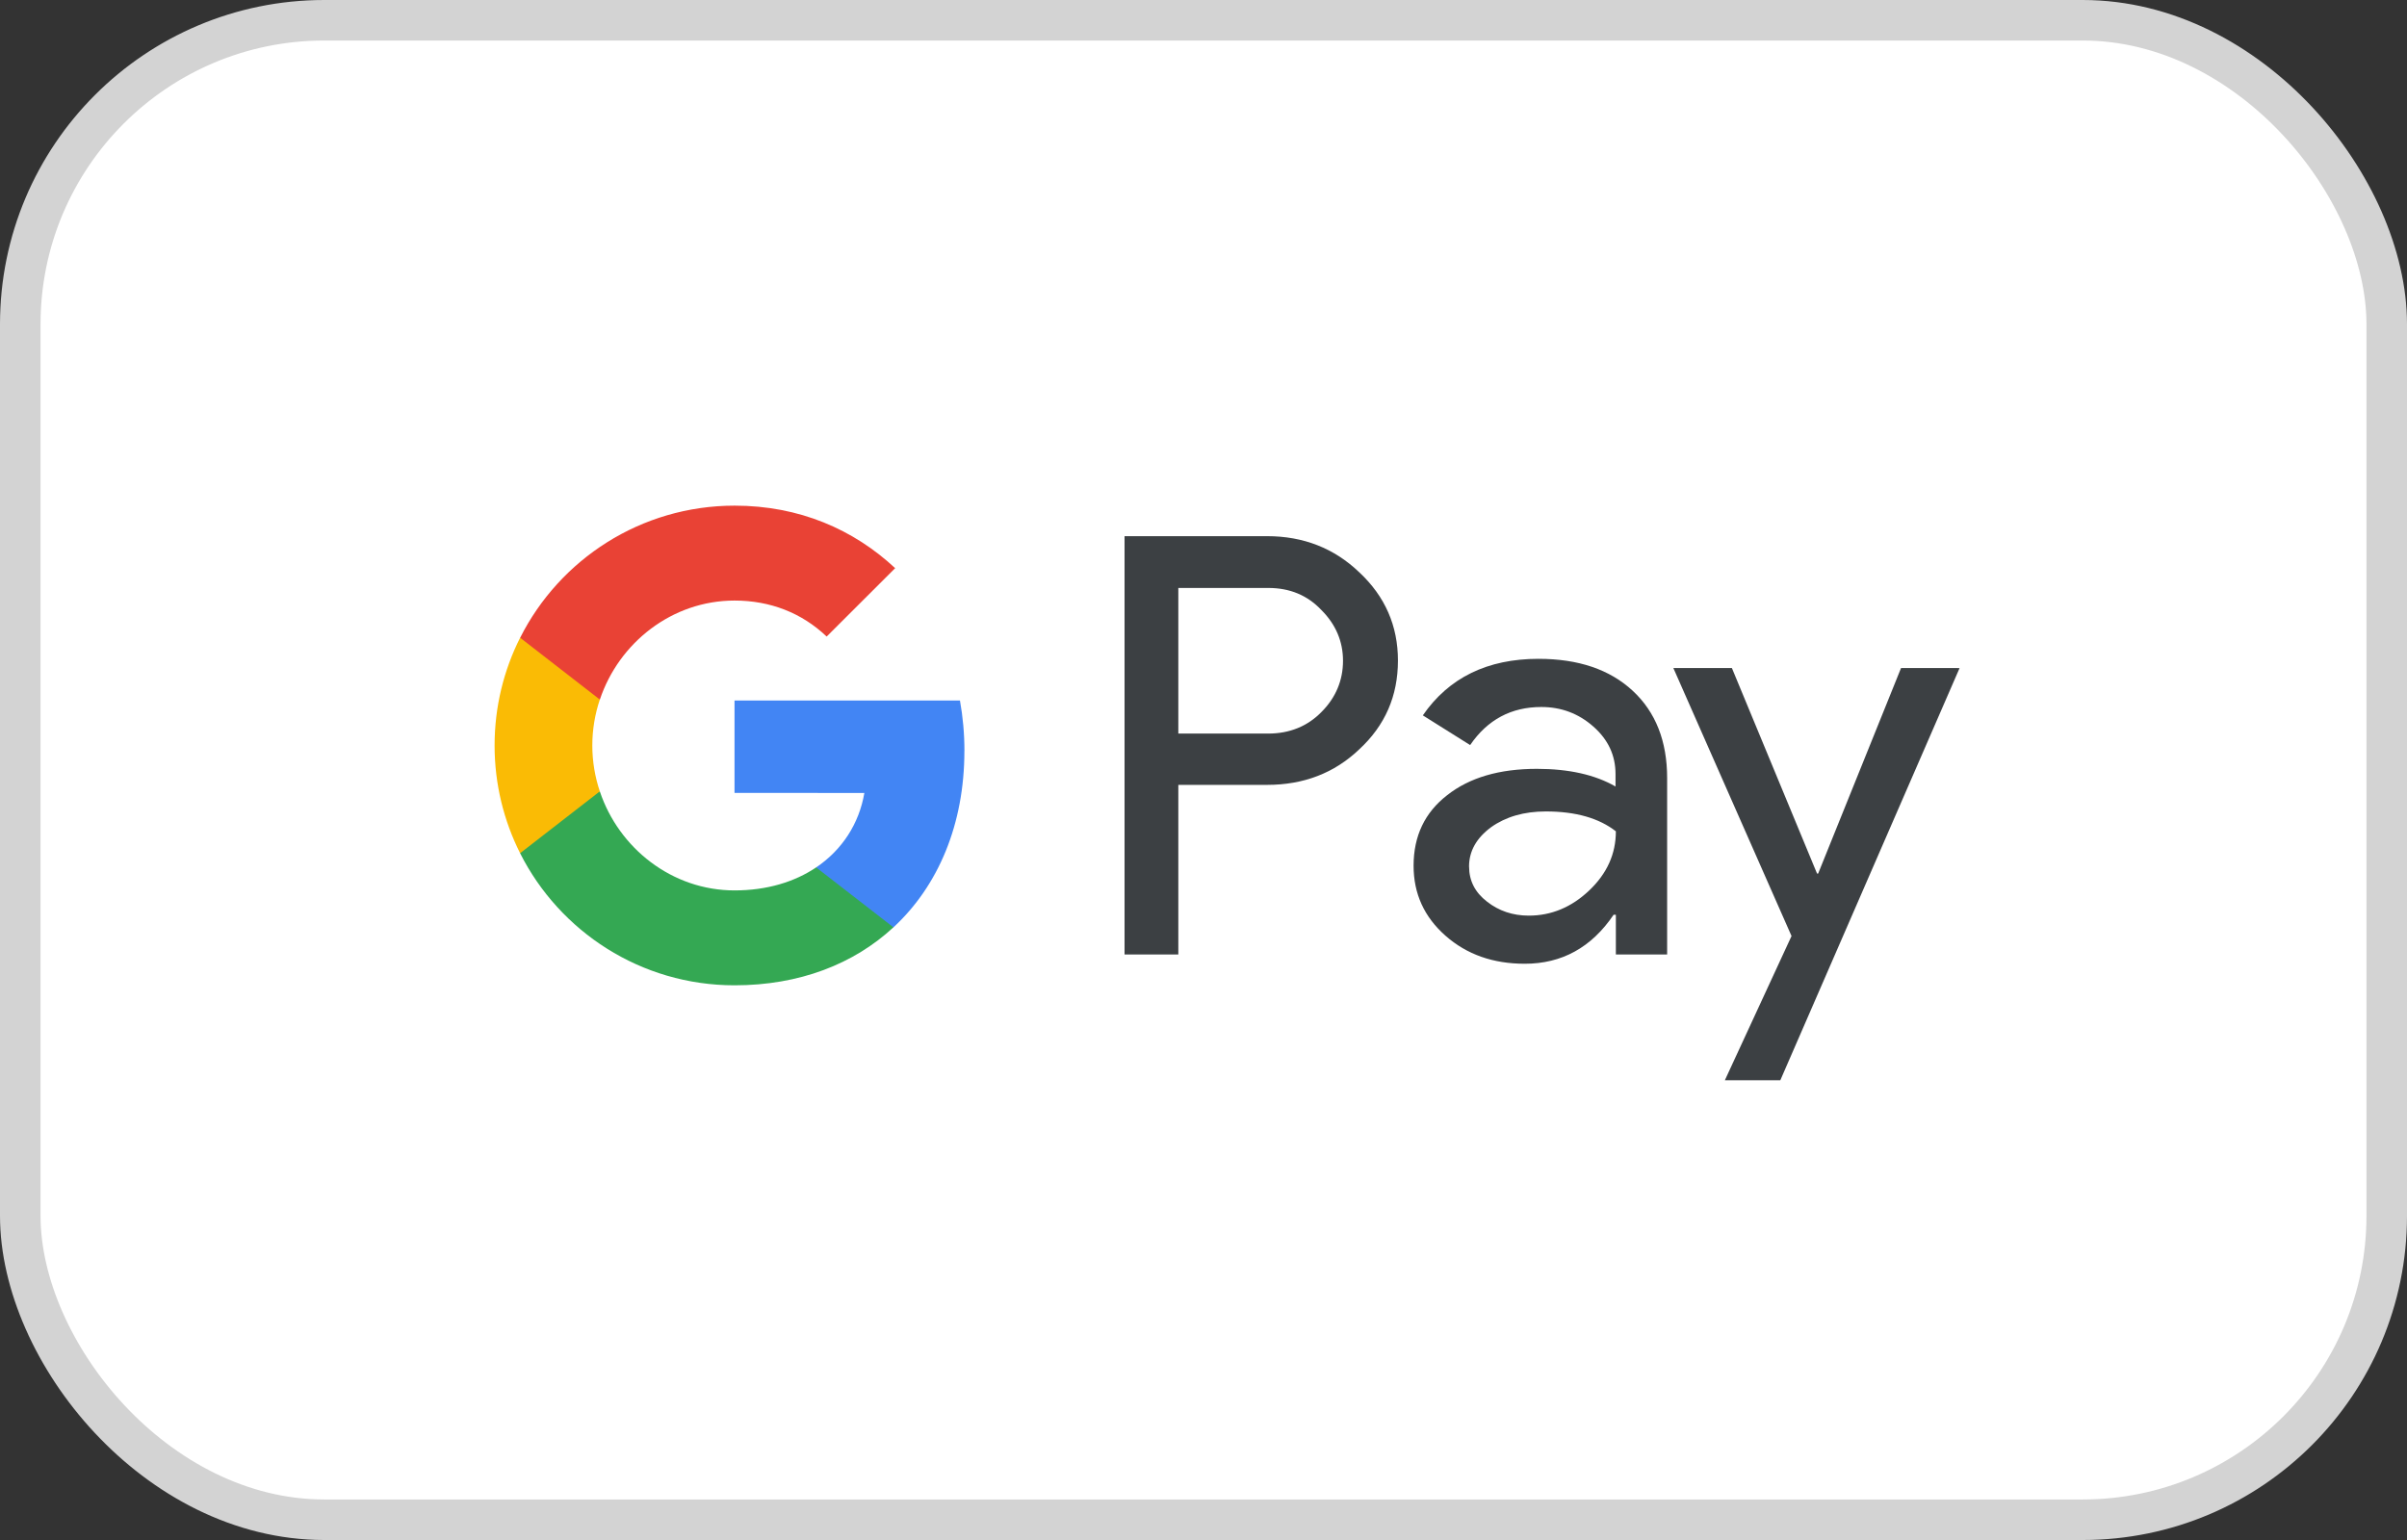
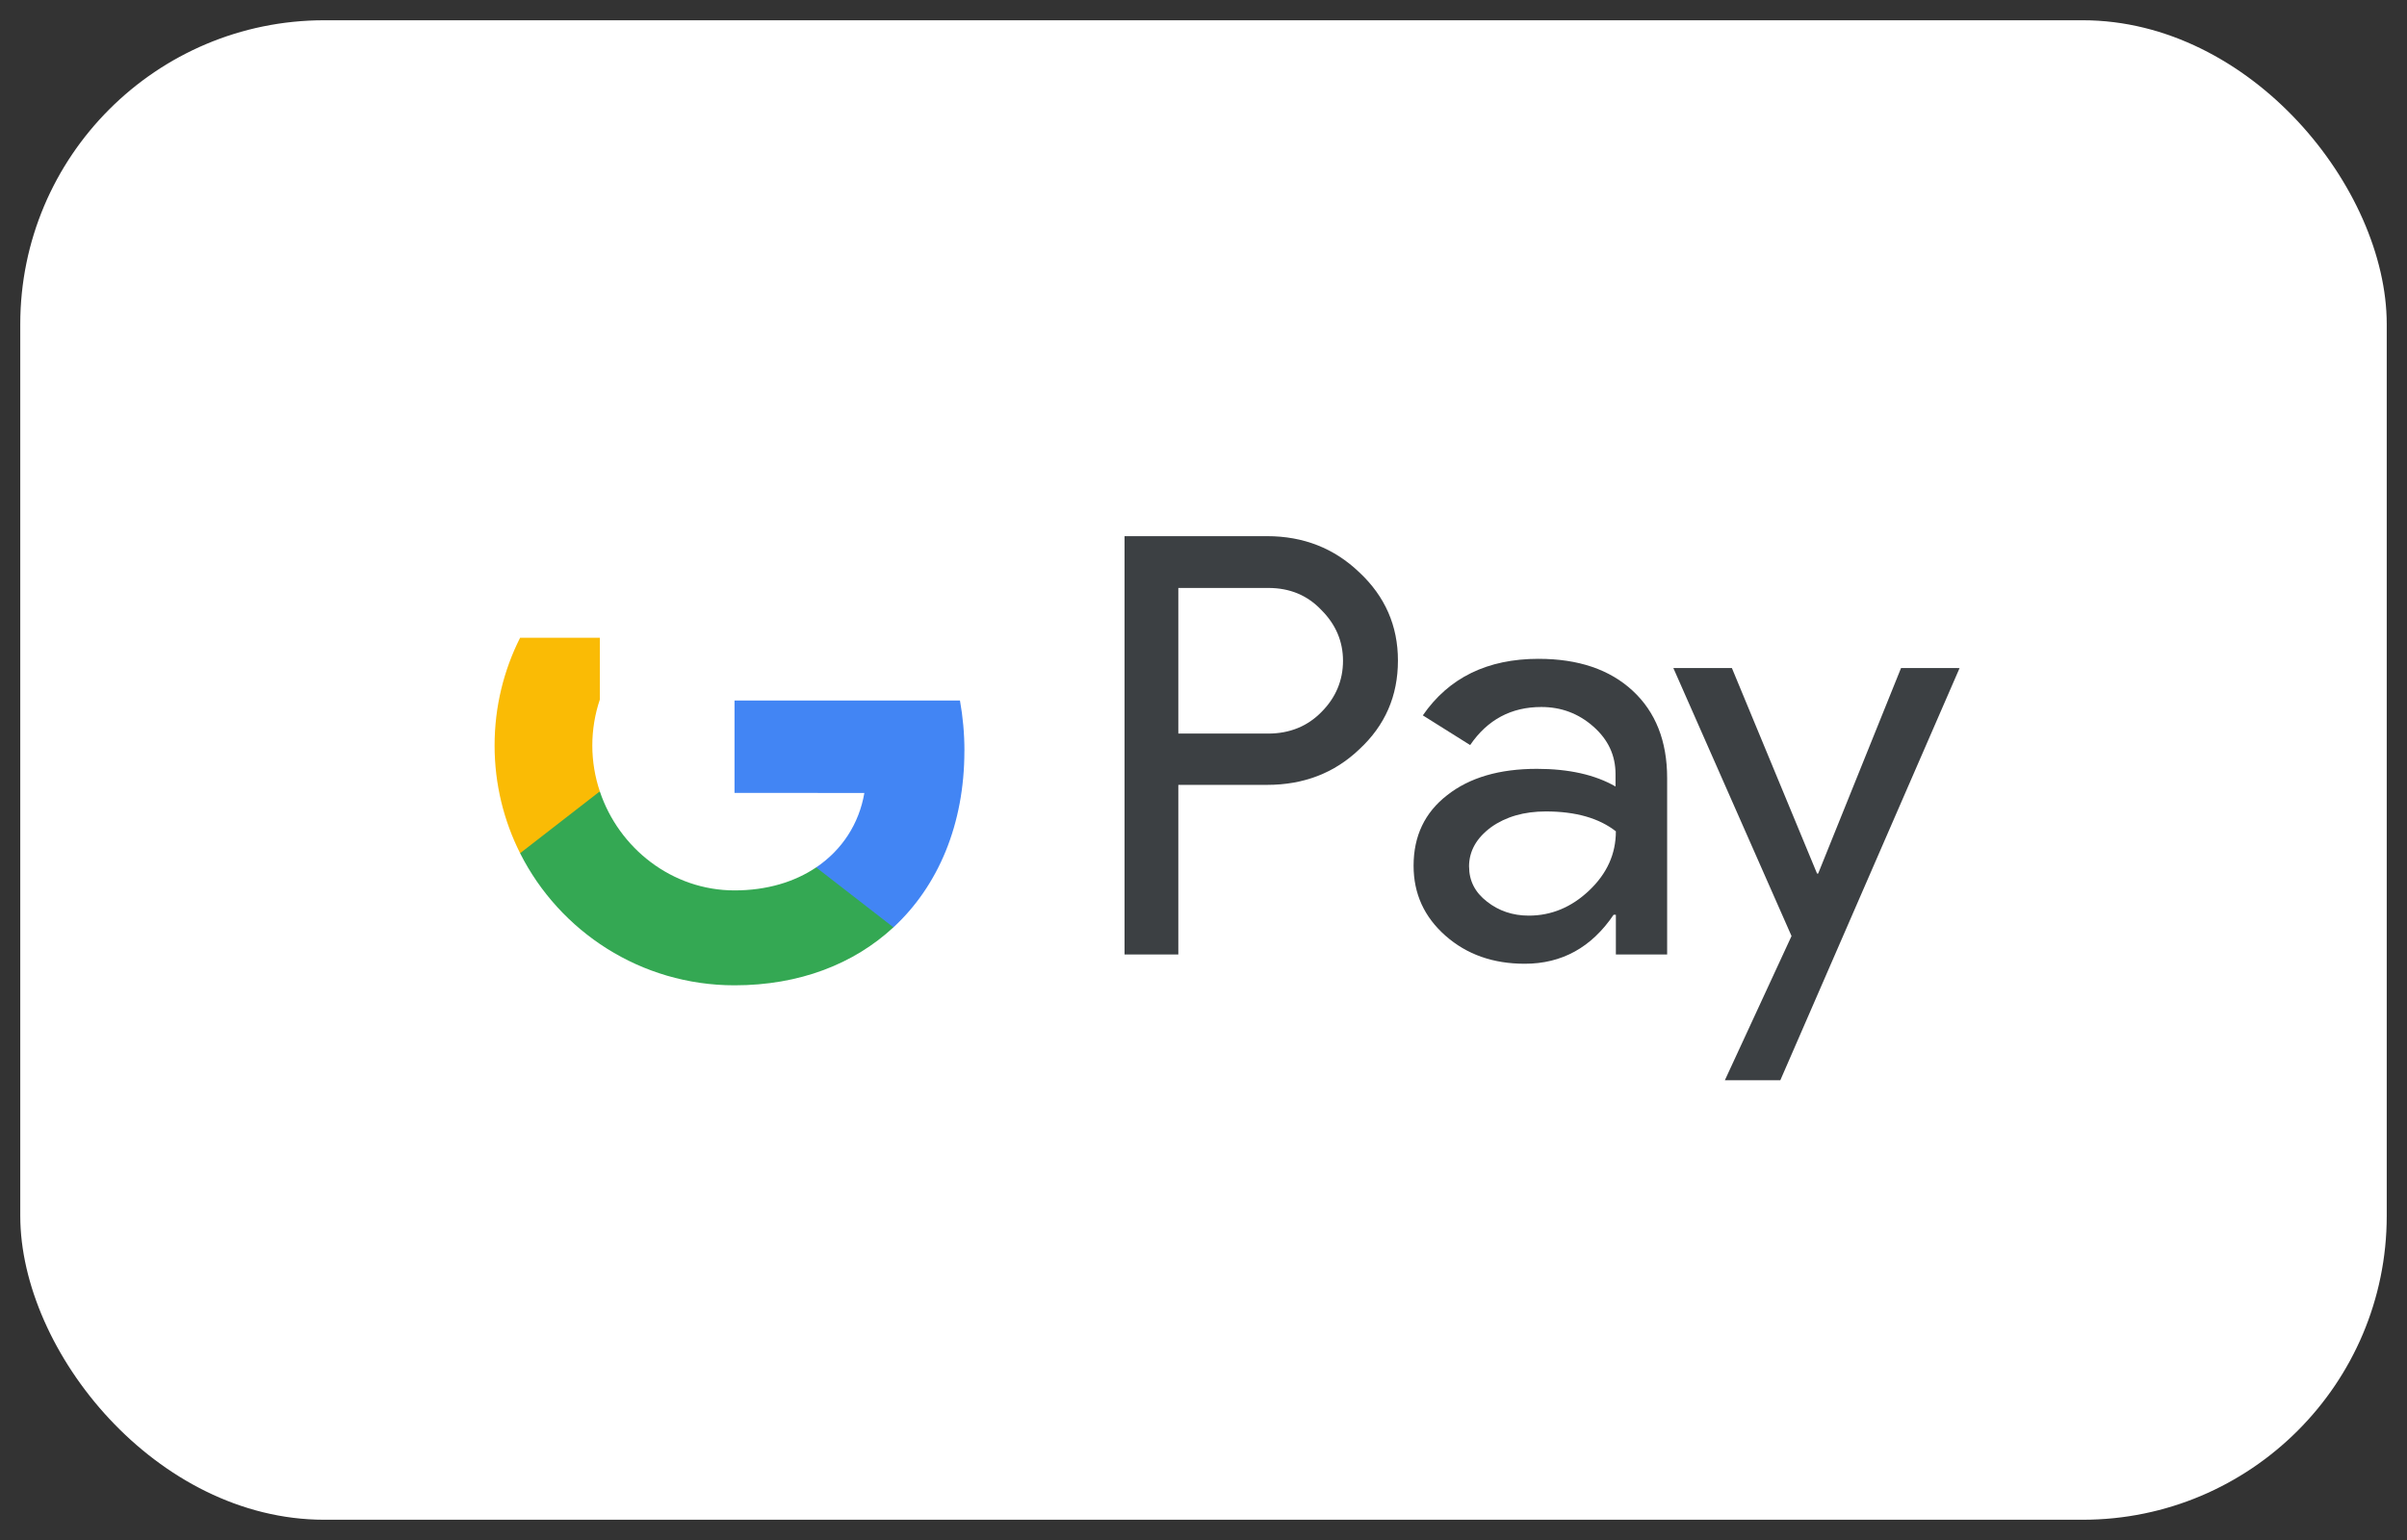
<svg xmlns="http://www.w3.org/2000/svg" fill="none" height="32" viewBox="0 0 50 32" width="50">
  <rect x="0" y="0" width="50" height="32" fill="#333333" stroke="none" />
  <rect fill="#fff" height="31.158" rx="6.316" width="49.158" x=".421" y=".421" />
-   <rect height="31.158" rx="6.316" stroke="#d3d3d3" stroke-width=".842" width="49.158" x=".421" y=".421" />
  <g fill="#3c4043">
    <path d="m24.477 19.834h-1.117v-8.693h2.962c.751 0 1.391.25 1.914.751.535.5.803 1.111.803 1.833 0 .739-.268 1.35-.803 1.845-.518.495-1.158.739-1.914.739h-1.845zm0-7.623v3.032h1.868c.442 0 .815-.151 1.105-.448.297-.297.448-.657.448-1.065 0-.402-.151-.756-.448-1.053-.291-.308-.657-.46-1.105-.46h-1.868z" />
    <path d="m31.96 13.69c.826 0 1.478.221 1.955.663.477.442.716 1.047.716 1.815v3.666h-1.065v-.826h-.047c-.46.681-1.077 1.018-1.845 1.018-.658 0-1.204-.192-1.647-.582-.442-.39-.663-.873-.663-1.455 0-.617.233-1.106.698-1.466.466-.367 1.088-.547 1.862-.547.663 0 1.21.122 1.635.367v-.256c0-.39-.151-.716-.46-.989s-.669-.407-1.082-.407c-.623 0-1.117.262-1.478.791l-.983-.617c.541-.785 1.344-1.175 2.403-1.175zm-1.443 4.318c0 .291.122.535.372.727.244.192.535.291.867.291.471 0 .89-.175 1.257-.524s.553-.756.553-1.228c-.349-.273-.832-.413-1.455-.413-.454 0-.832.111-1.135.326-.308.227-.46.5-.46.82z" />
    <path d="m40.706 13.882-3.724 8.565h-1.152l1.385-2.997-2.455-5.569h1.216l1.769 4.271h.023l1.722-4.271z" />
  </g>
  <path d="m20.034 15.604c0-.364-.033-.713-.093-1.048h-4.683v1.92l2.697.001c-.109.639-.462 1.183-1.001 1.547v1.246h1.605c.937-.868 1.474-2.15 1.474-3.665z" fill="#4285f4" />
  <path d="m16.954 18.024c-.447.301-1.022.478-1.695.478-1.3 0-2.404-.876-2.799-2.058h-1.656v1.285c.821 1.628 2.507 2.745 4.455 2.745 1.347 0 2.477-.442 3.3-1.205z" fill="#34a853" />
  <path d="m12.304 15.491c0-.332.055-.652.156-.954v-1.285h-1.656c-.339.673-.53 1.433-.53 2.239 0 .805.192 1.565.53 2.238l1.656-1.285c-.101-.301-.156-.622-.156-.953z" fill="#fabb05" />
-   <path d="m15.259 12.479c.735 0 1.393.253 1.913.748l1.423-1.421c-.864-.805-1.991-1.299-3.335-1.299-1.948 0-3.635 1.117-4.455 2.745l1.656 1.285c.395-1.181 1.498-2.058 2.799-2.058z" fill="#e94235" />
</svg>